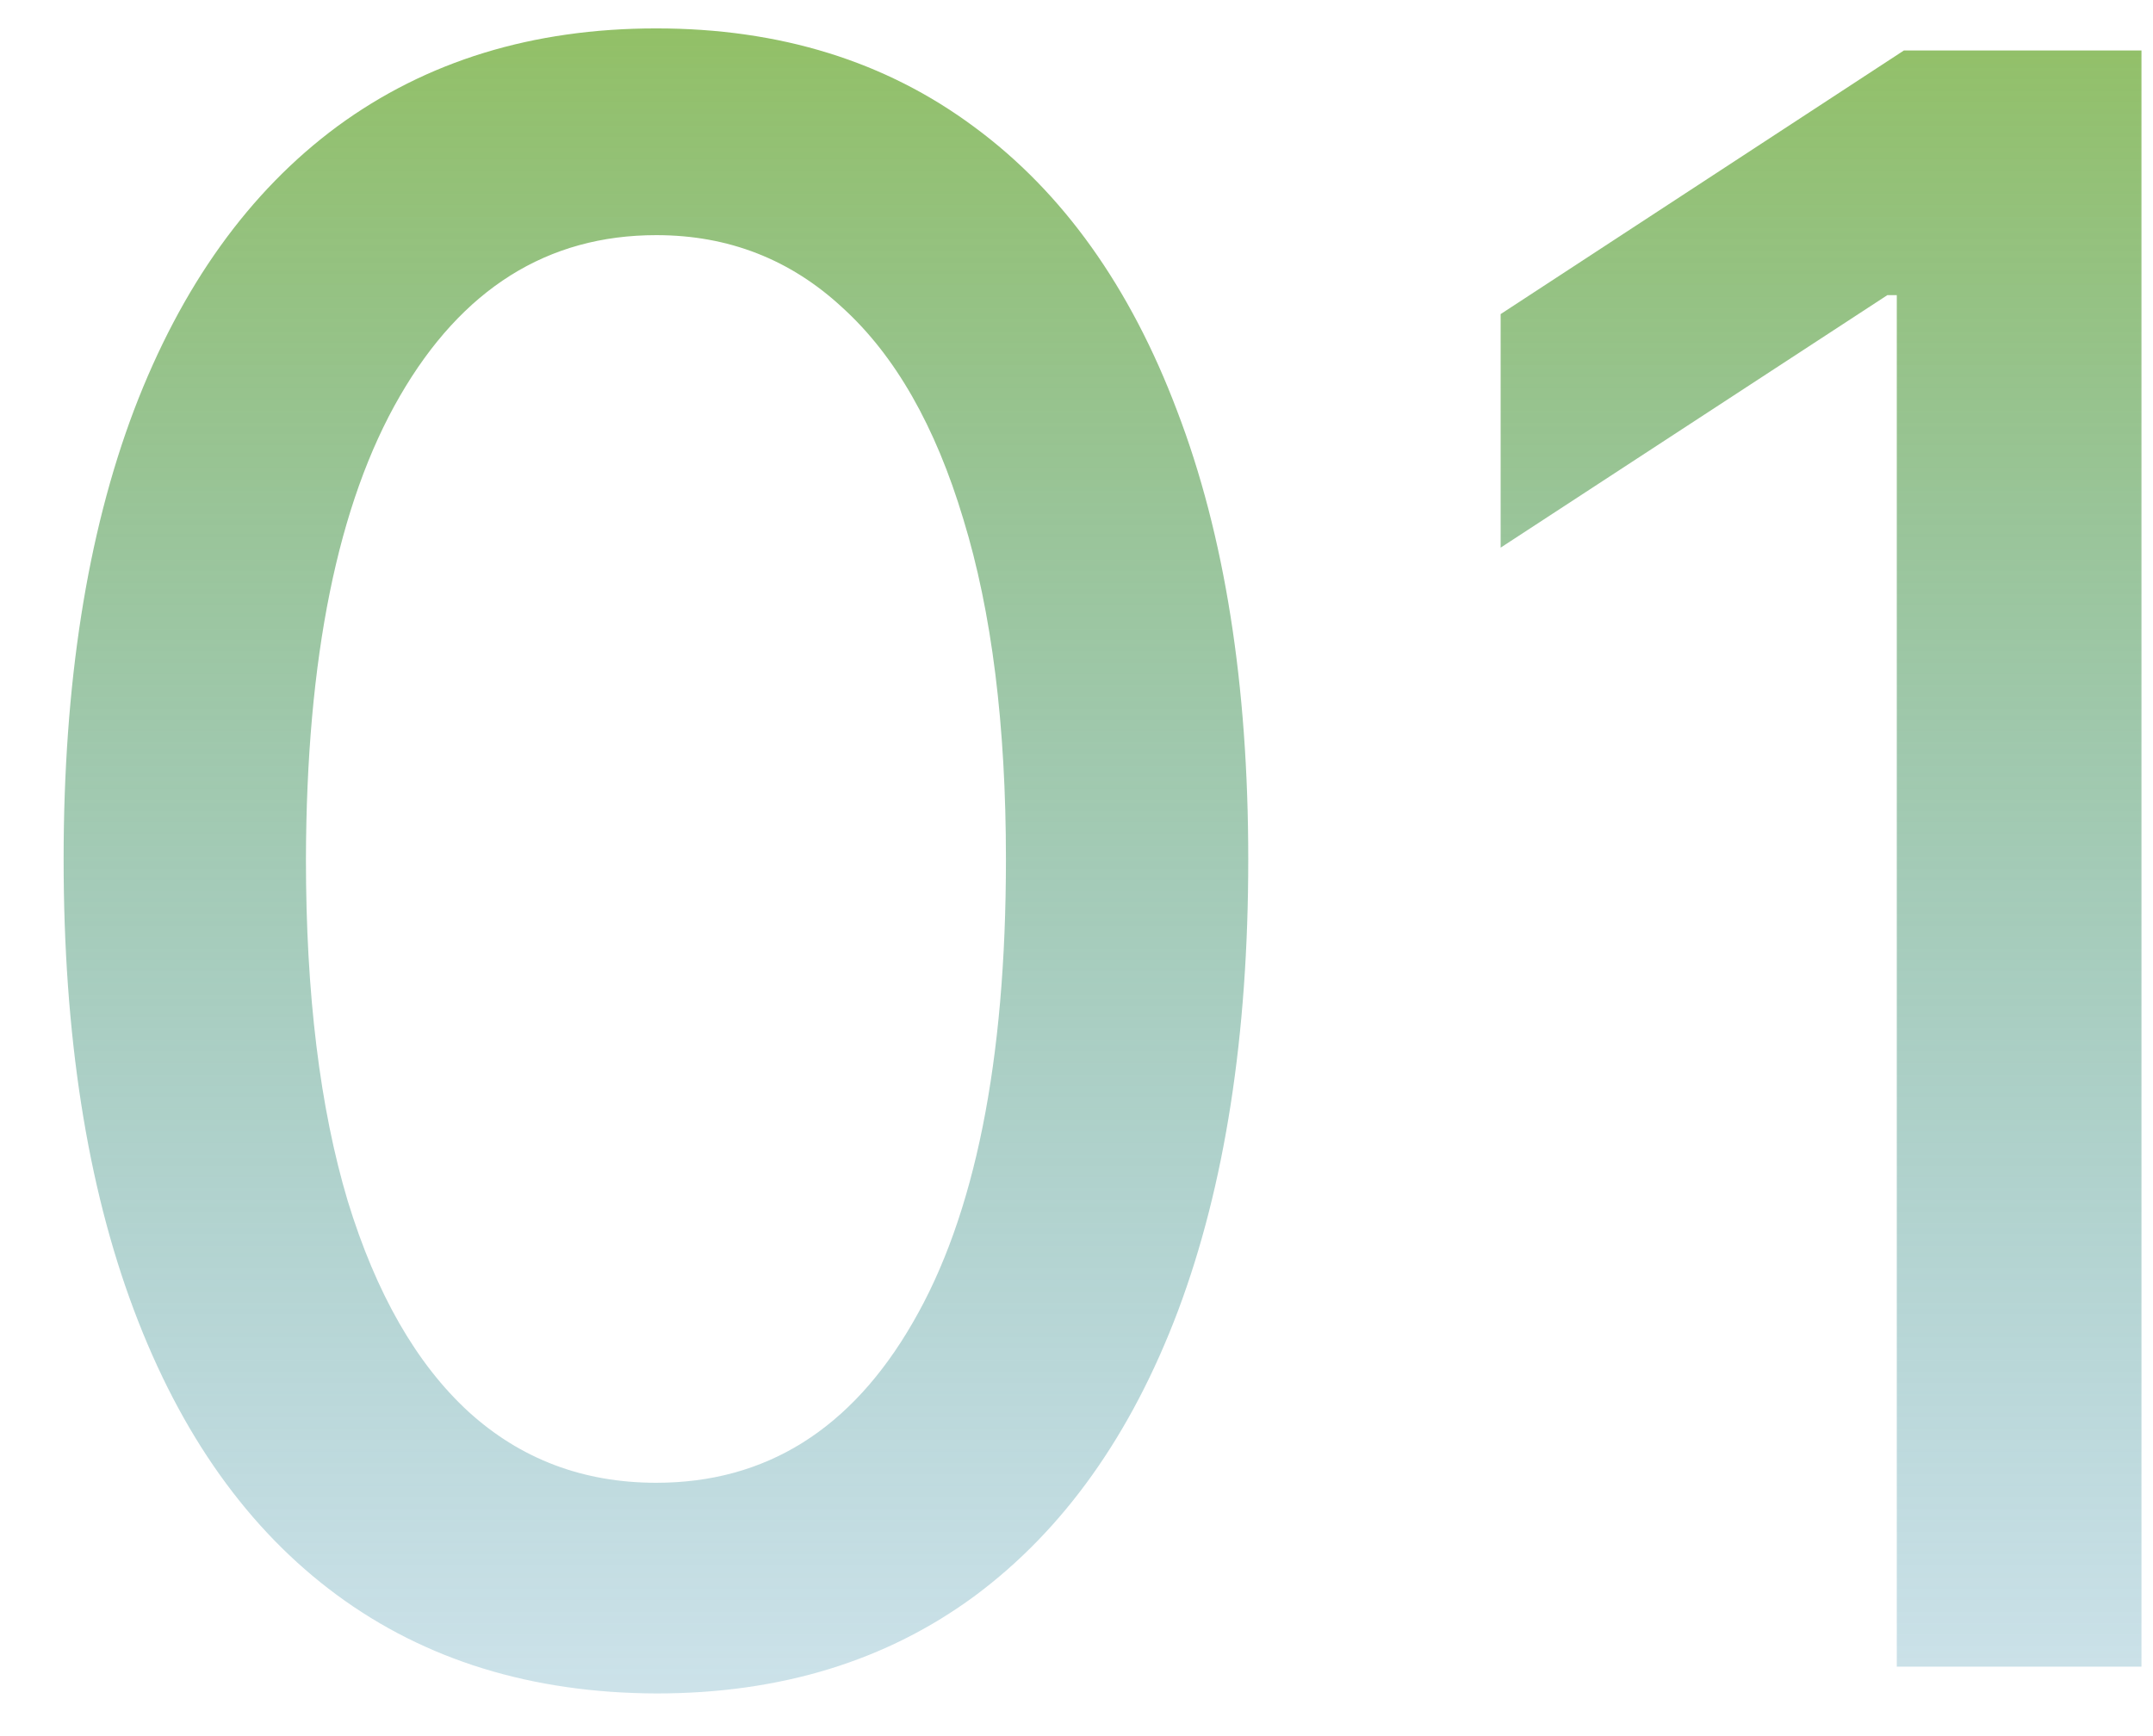
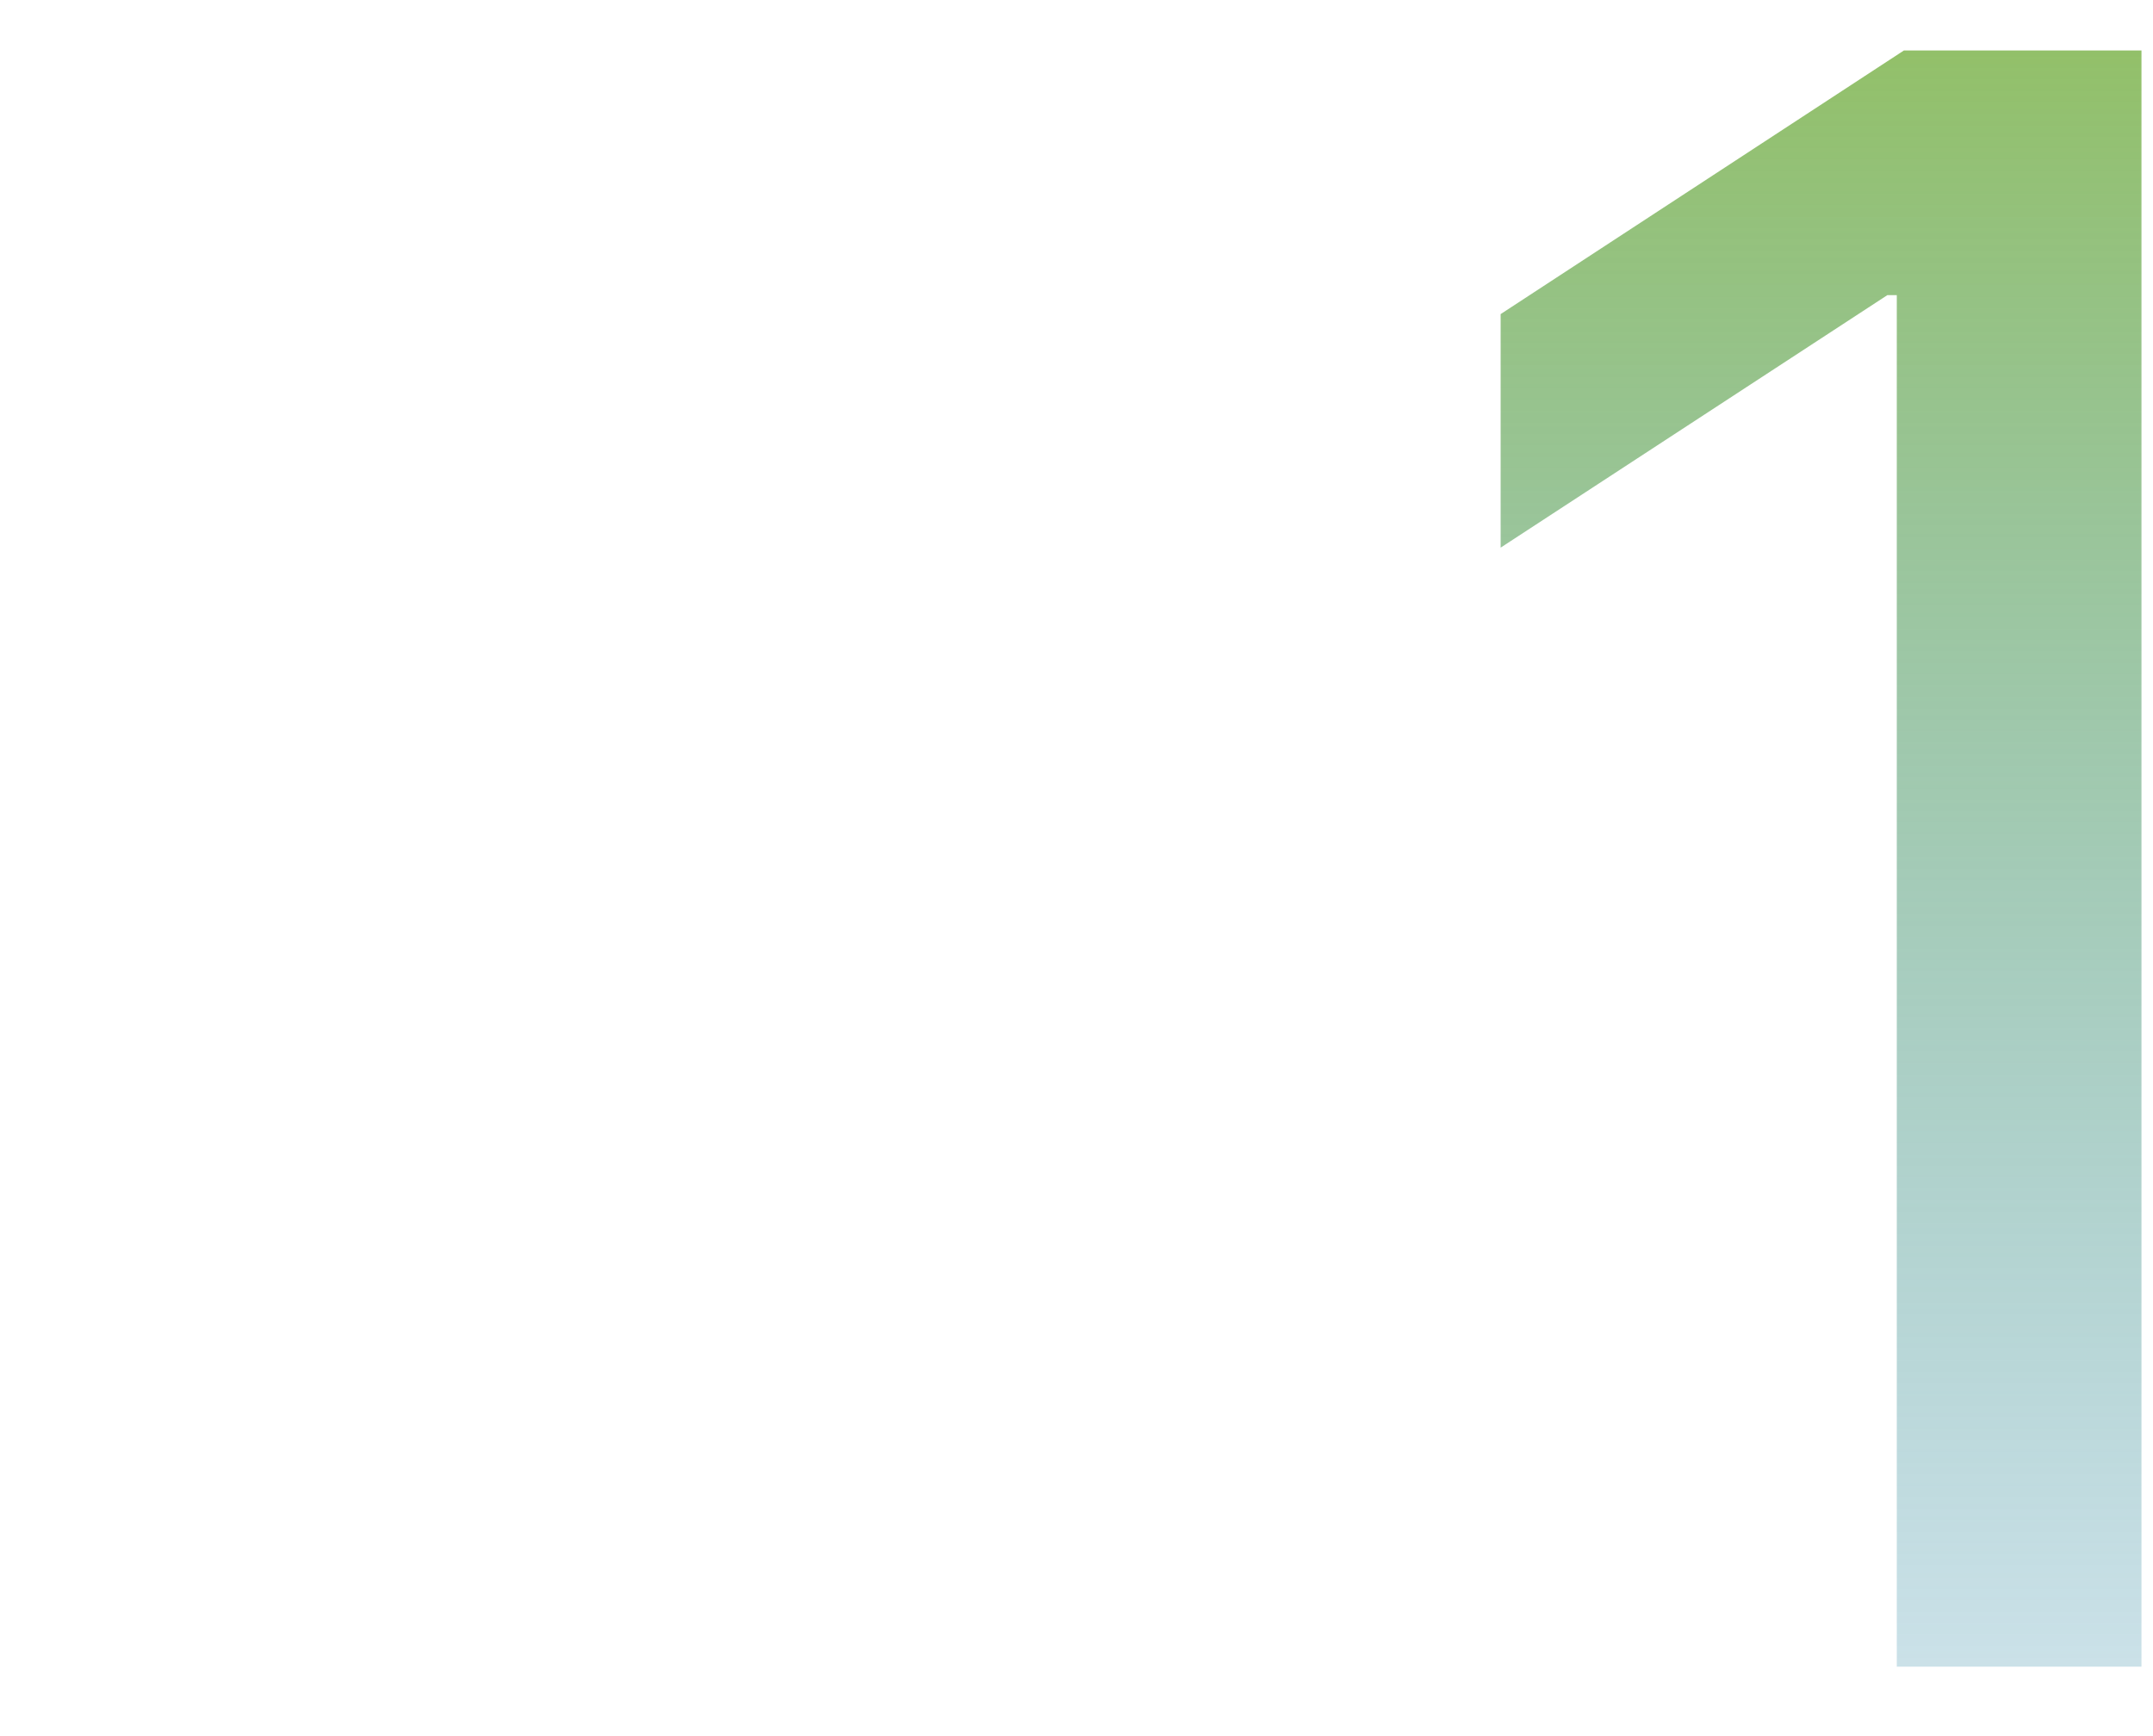
<svg xmlns="http://www.w3.org/2000/svg" width="31" height="25" viewBox="0 0 31 25" fill="none">
-   <path d="M9.45 24.386C7.655 24.379 6.121 23.905 4.848 22.966C3.575 22.026 2.602 20.659 1.928 18.864C1.253 17.068 0.916 14.905 0.916 12.375C0.916 9.852 1.253 7.697 1.928 5.909C2.609 4.121 3.587 2.758 4.859 1.818C6.14 0.879 7.67 0.409 9.45 0.409C11.231 0.409 12.757 0.883 14.03 1.83C15.303 2.769 16.276 4.133 16.95 5.92C17.632 7.701 17.973 9.852 17.973 12.375C17.973 14.913 17.636 17.079 16.962 18.875C16.287 20.663 15.314 22.03 14.041 22.977C12.768 23.917 11.238 24.386 9.45 24.386ZM9.45 21.352C11.026 21.352 12.257 20.583 13.143 19.045C14.037 17.508 14.484 15.284 14.484 12.375C14.484 10.443 14.28 8.811 13.871 7.477C13.469 6.136 12.89 5.121 12.132 4.432C11.382 3.735 10.488 3.386 9.45 3.386C7.882 3.386 6.651 4.159 5.757 5.705C4.863 7.25 4.412 9.473 4.405 12.375C4.405 14.314 4.606 15.954 5.007 17.295C5.416 18.629 5.996 19.64 6.746 20.329C7.496 21.011 8.397 21.352 9.45 21.352Z" fill="url(#paint0_linear_152_9)" />
  <path d="M30.834 0.727V24H27.311V4.25H27.175L21.607 7.886V4.523L27.413 0.727H30.834Z" fill="url(#paint1_linear_152_9)" />
  <defs>
    <linearGradient id="paint0_linear_152_9" x1="17" y1="-8" x2="17" y2="34" gradientUnits="userSpaceOnUse">
      <stop stop-color="#95C11F" />
      <stop offset="1" stop-color="#006EC7" stop-opacity="0" />
    </linearGradient>
    <linearGradient id="paint1_linear_152_9" x1="17" y1="-8" x2="17" y2="34" gradientUnits="userSpaceOnUse">
      <stop stop-color="#95C11F" />
      <stop offset="1" stop-color="#006EC7" stop-opacity="0" />
    </linearGradient>
  </defs>
</svg>